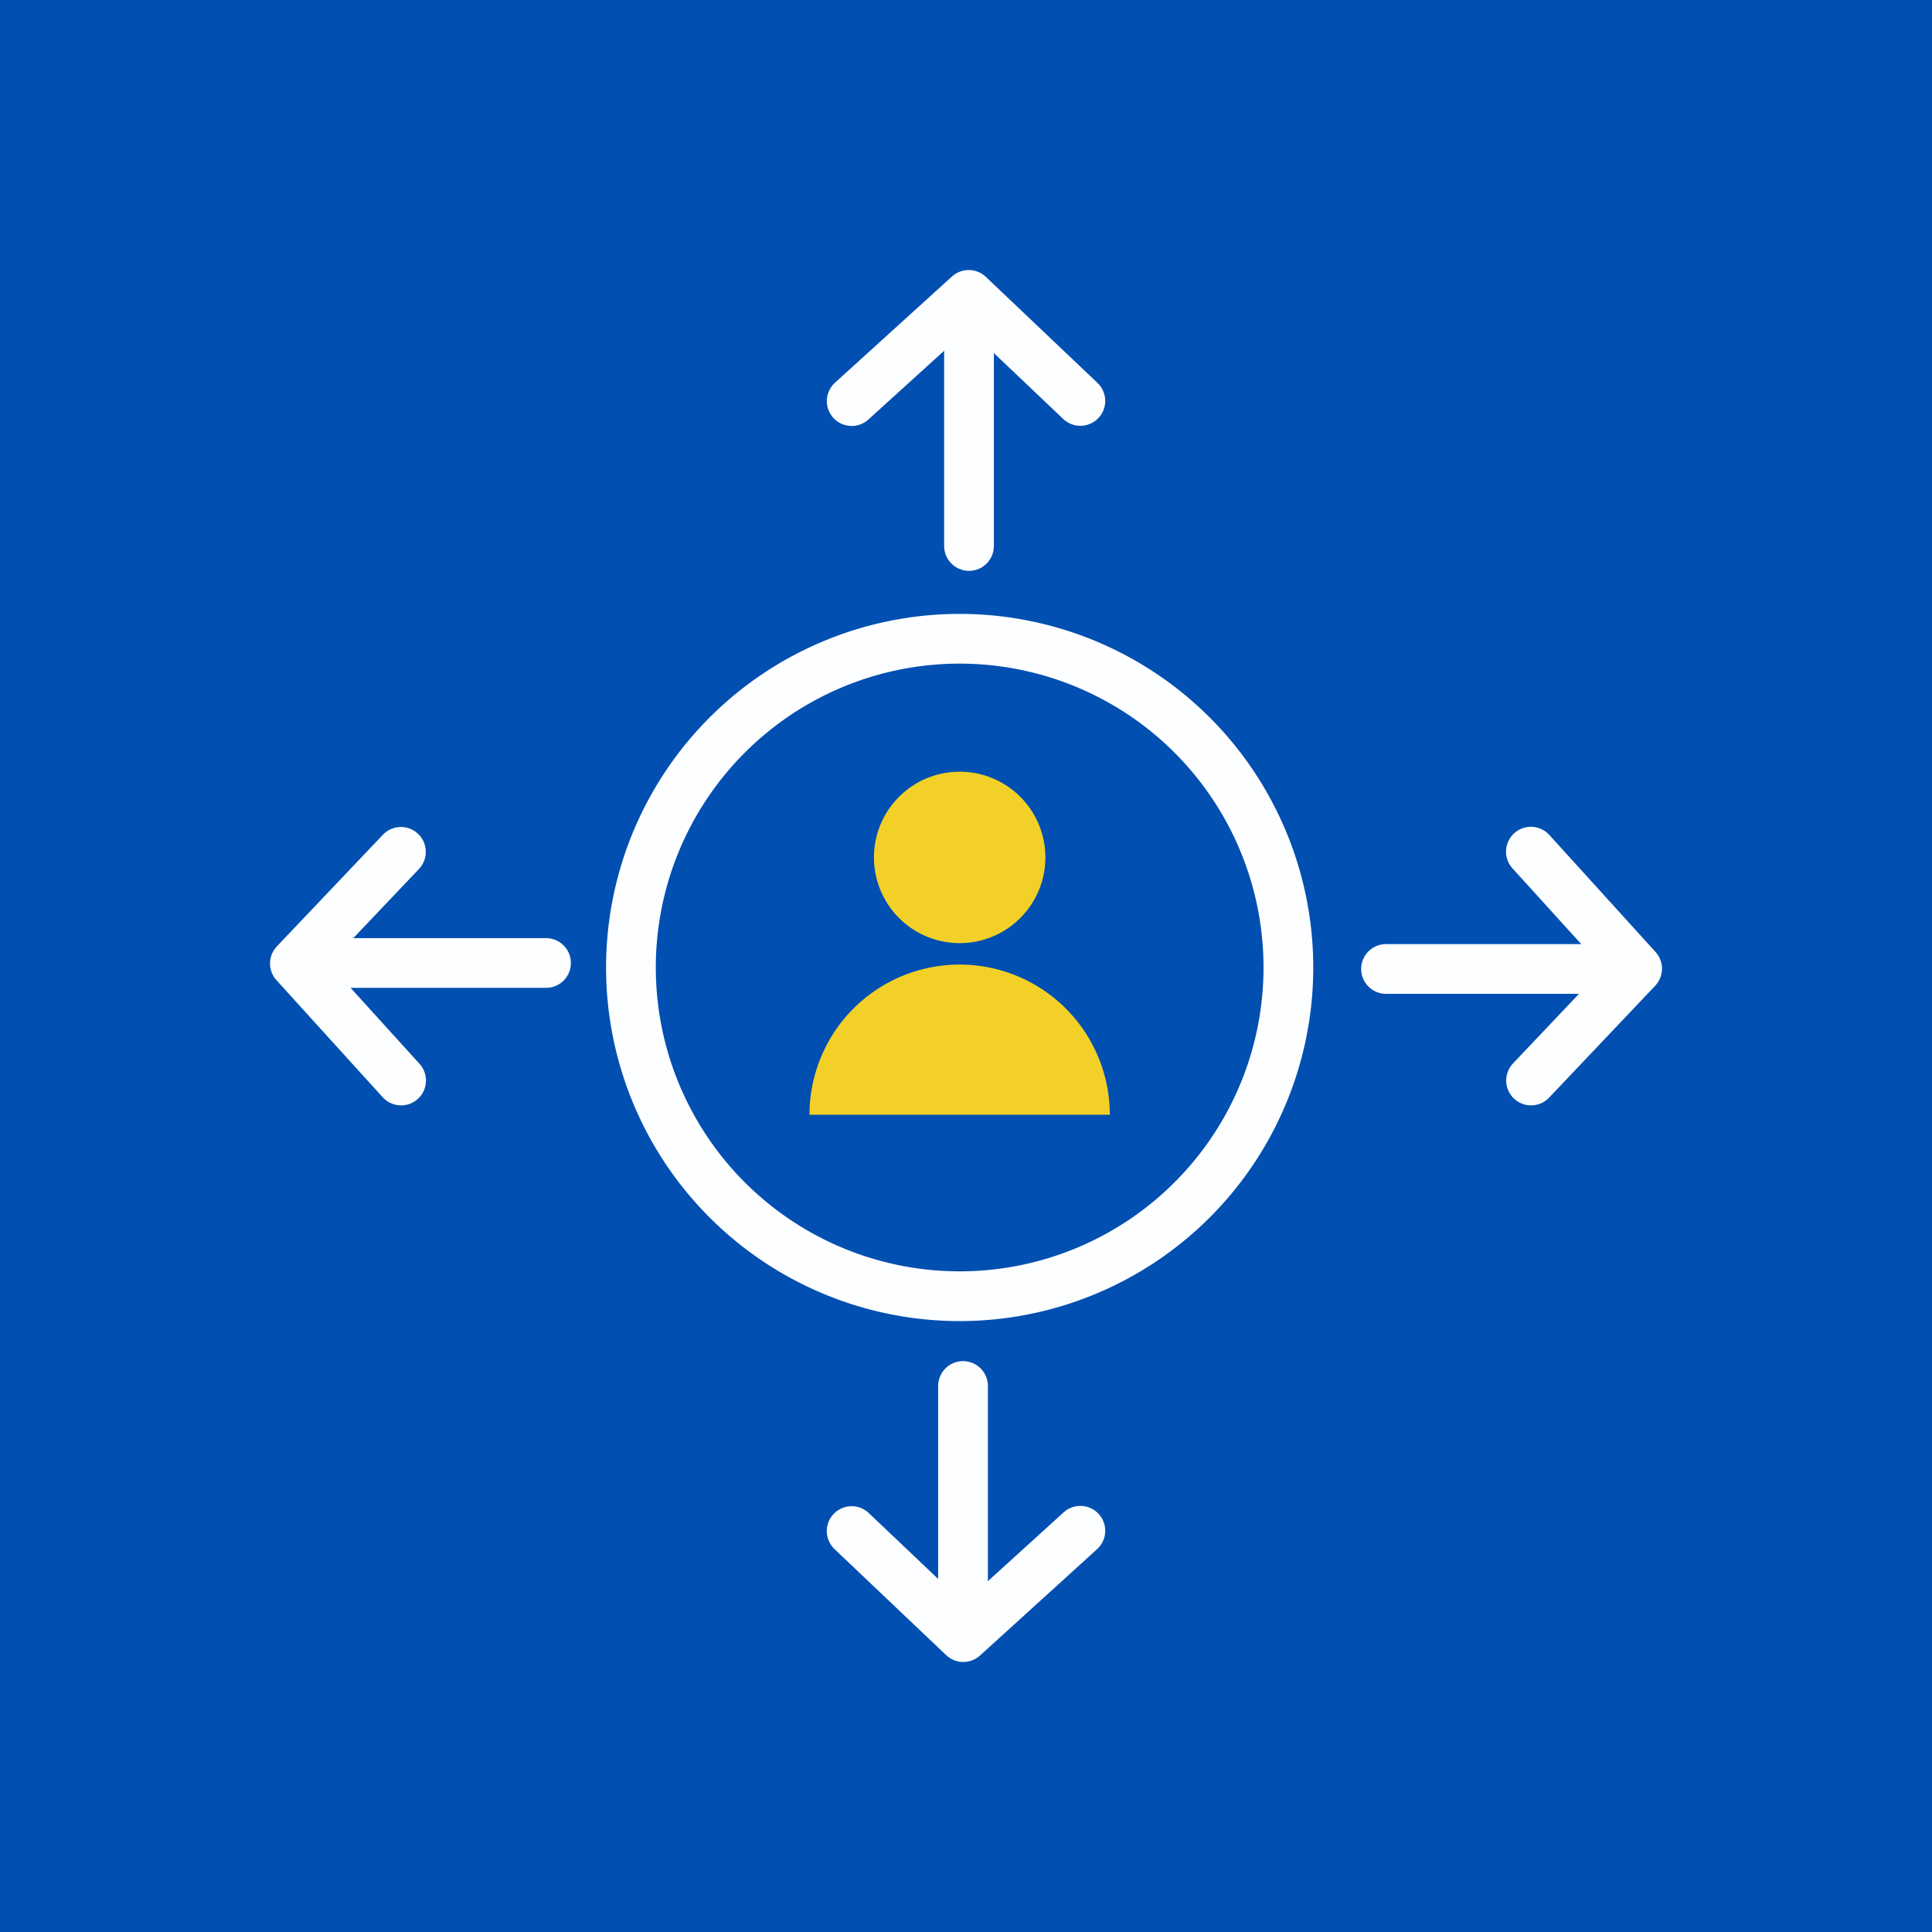
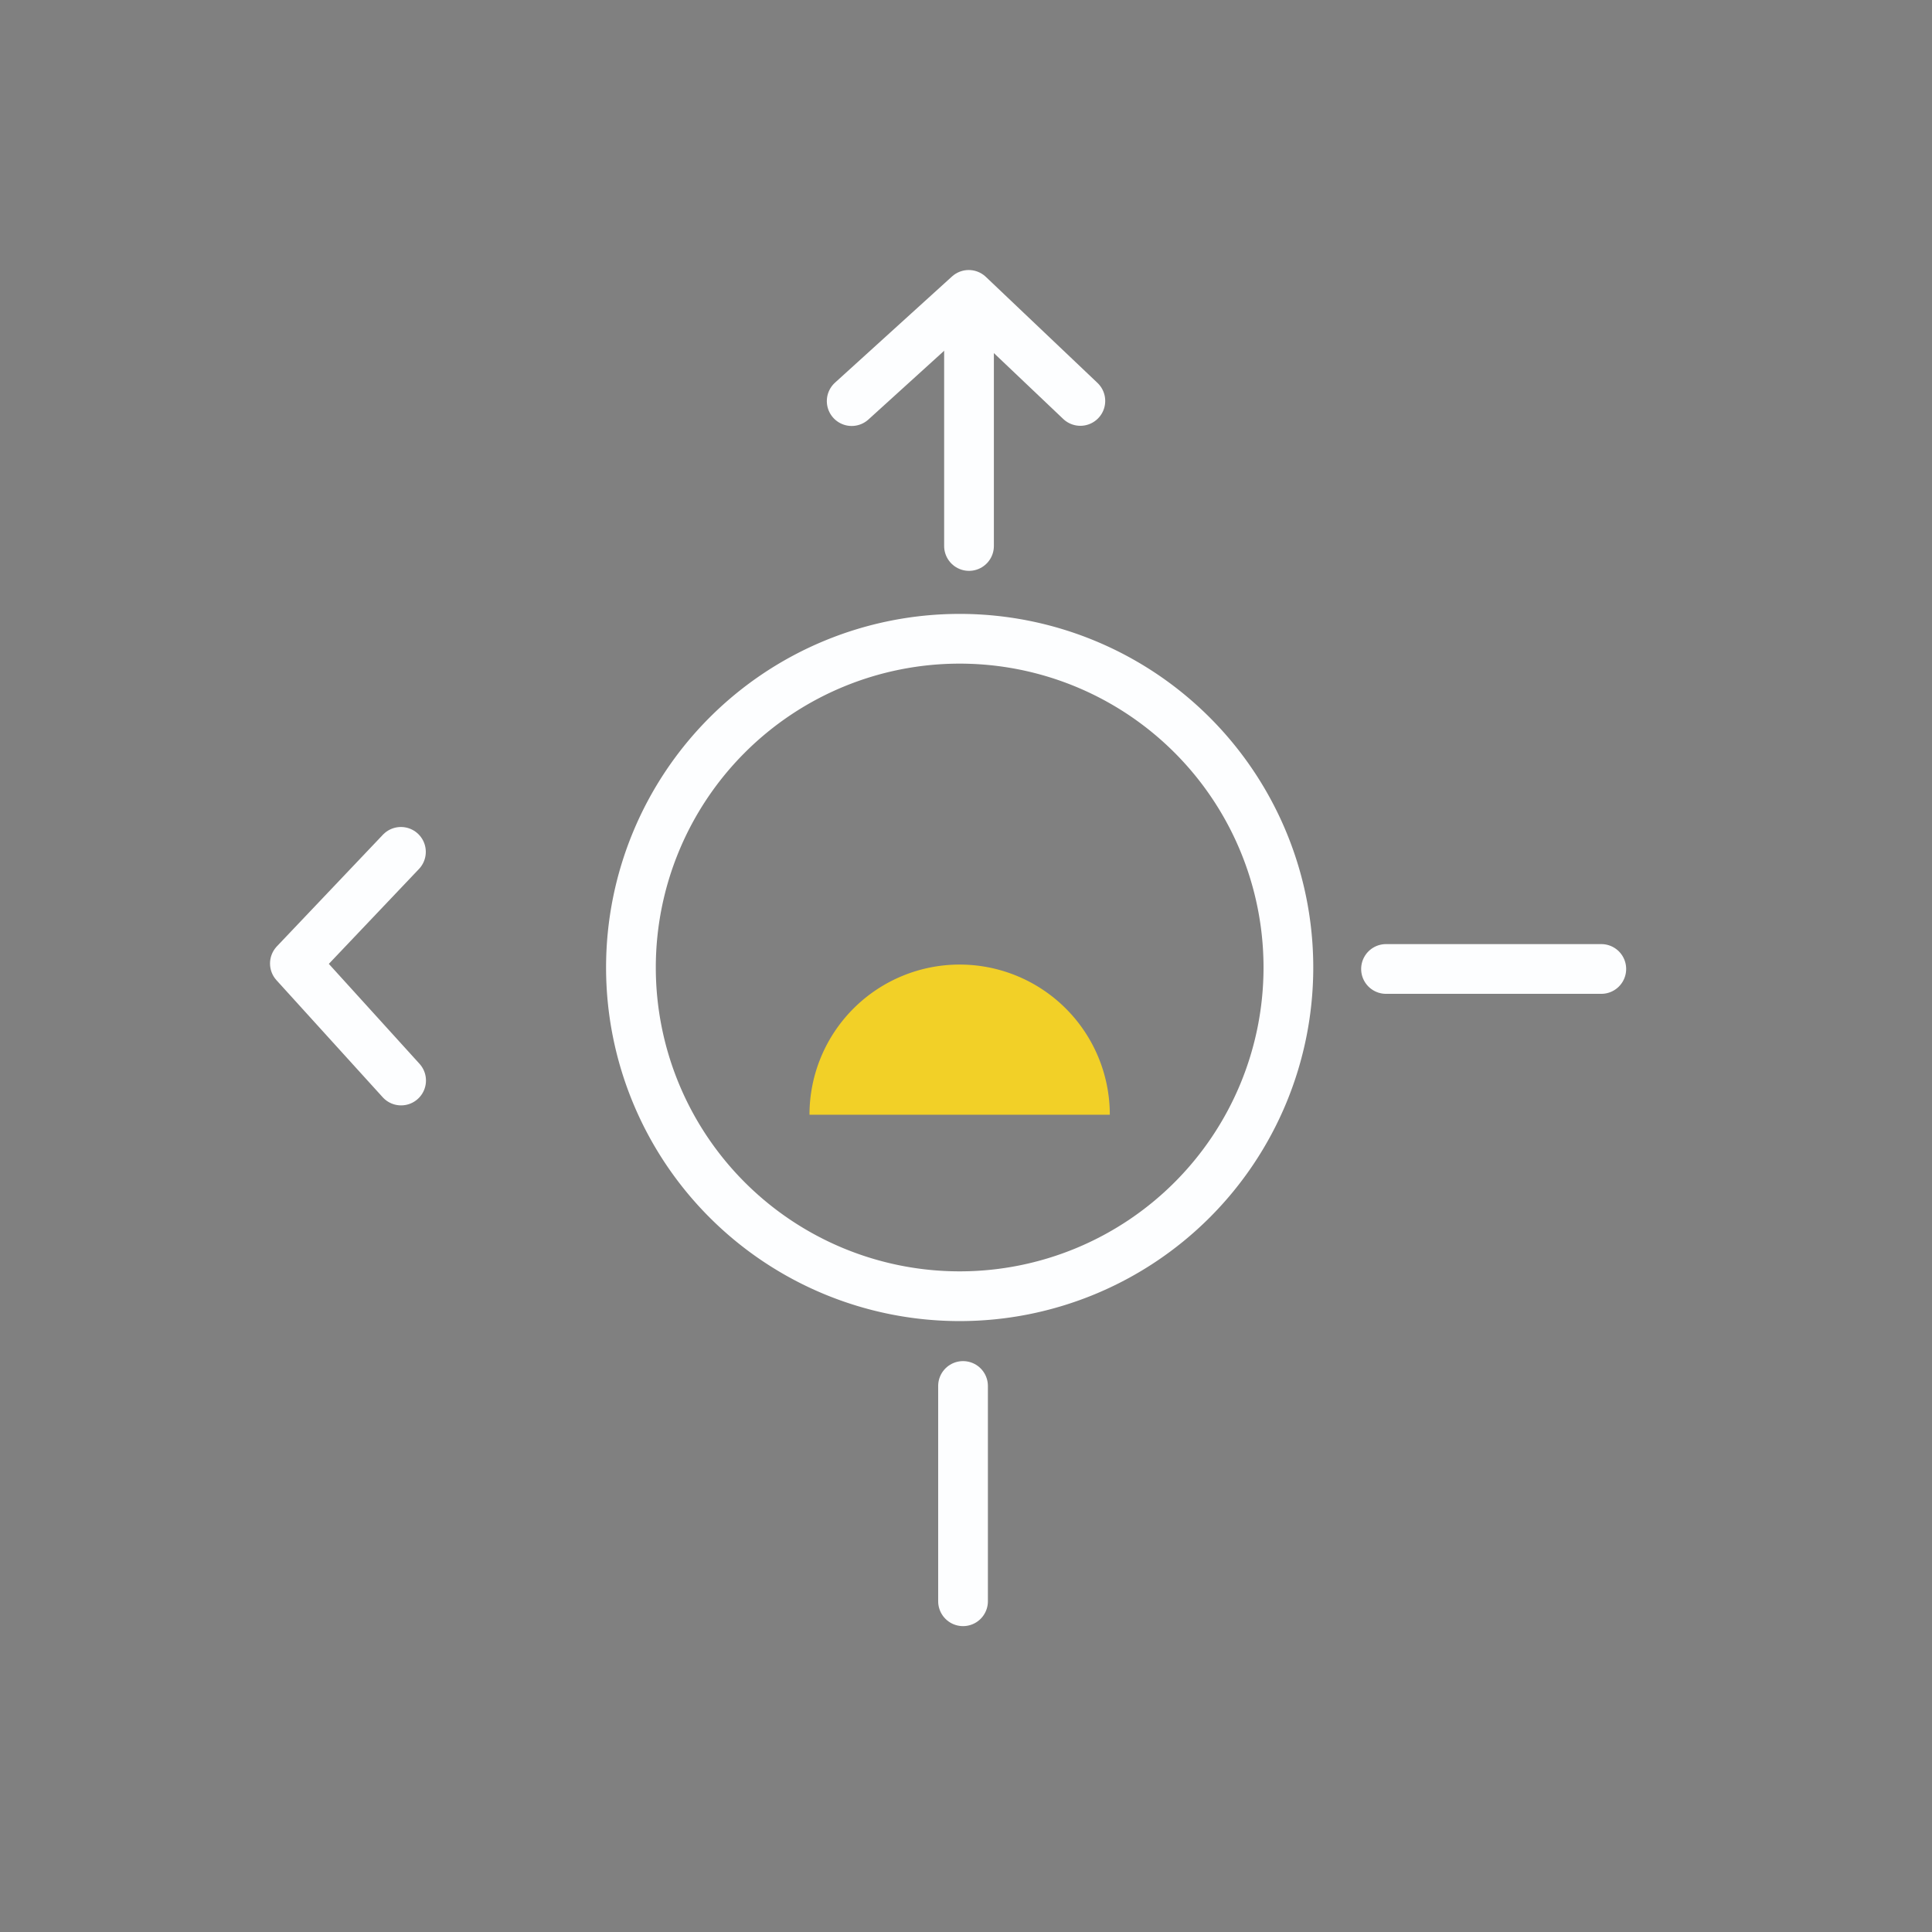
<svg xmlns="http://www.w3.org/2000/svg" width="45.913" height="45.913" viewBox="0 0 45.913 45.913">
  <rect x="0" y="0" width="45.913" height="45.913" fill="#808080" stroke="none" />
  <defs>
    <clipPath id="clip-path">
      <rect id="Rectangle_13715" data-name="Rectangle 13715" width="45.913" height="45.913" transform="translate(223.708 0.322)" fill="none" />
    </clipPath>
    <linearGradient id="linear-gradient" x1="-4.872" y1="1" x2="-4.851" y2="1" gradientUnits="objectBoundingBox">
      <stop offset="0" stop-color="#1a4599" />
      <stop offset="0" stop-color="#2052b4" />
      <stop offset="0.995" stop-color="#2051b3" />
      <stop offset="1" stop-color="#004fb1" />
    </linearGradient>
  </defs>
  <g id="Group_15717" data-name="Group 15717" transform="translate(13115.292 13655.795)">
    <g id="Group_15712" data-name="Group 15712" transform="translate(-13339 -13656.117)">
      <g id="Group_15711" data-name="Group 15711" clip-path="url(#clip-path)">
-         <rect id="Rectangle_13714" data-name="Rectangle 13714" width="45.913" height="45.913" transform="translate(223.708 0.322)" fill="url(#linear-gradient)" />
-       </g>
+         </g>
    </g>
    <path id="Path_25542" data-name="Path 25542" d="M254.326,23.314a7.812,7.812,0,1,1-7.812-7.812A7.812,7.812,0,0,1,254.326,23.314Z" transform="translate(-13339 -13656.117)" fill="none" stroke="#fdfeff" stroke-linecap="round" stroke-linejoin="round" stroke-width="1.182" />
    <line id="Line_131" data-name="Line 131" y1="5.116" transform="translate(-13092.264 -13647.936)" fill="none" stroke="#fdfeff" stroke-linecap="round" stroke-linejoin="round" stroke-width="1.182" />
    <path id="Path_25543" data-name="Path 25543" d="M243.948,9.854l2.781-2.524,2.653,2.52" transform="translate(-13339 -13656.117)" fill="none" stroke="#fdfeff" stroke-linecap="round" stroke-linejoin="round" stroke-width="1.182" />
    <line id="Line_132" data-name="Line 132" y2="5.116" transform="translate(-13092.406 -13622.858)" fill="none" stroke="#fdfeff" stroke-linecap="round" stroke-linejoin="round" stroke-width="1.182" />
-     <path id="Path_25544" data-name="Path 25544" d="M249.382,36.7,246.6,39.227l-2.653-2.52" transform="translate(-13339 -13656.117)" fill="none" stroke="#fdfeff" stroke-linecap="round" stroke-linejoin="round" stroke-width="1.182" />
    <line id="Line_133" data-name="Line 133" x2="5.116" transform="translate(-13082.354 -13632.768)" fill="none" stroke="#fdfeff" stroke-linecap="round" stroke-linejoin="round" stroke-width="1.182" />
-     <path id="Path_25545" data-name="Path 25545" d="M260.089,20.561l2.524,2.781L260.093,26" transform="translate(-13339 -13656.117)" fill="none" stroke="#fdfeff" stroke-linecap="round" stroke-linejoin="round" stroke-width="1.182" />
-     <line id="Line_134" data-name="Line 134" x1="5.116" transform="translate(-13107.432 -13632.91)" fill="none" stroke="#fdfeff" stroke-linecap="round" stroke-linejoin="round" stroke-width="1.182" />
    <path id="Path_25546" data-name="Path 25546" d="M233.24,26l-2.524-2.781,2.52-2.653" transform="translate(-13339 -13656.117)" fill="none" stroke="#fdfeff" stroke-linecap="round" stroke-linejoin="round" stroke-width="1.182" />
-     <path id="Path_25547" data-name="Path 25547" d="M246.514,18.661a2.037,2.037,0,1,1-2.037,2.037,2.037,2.037,0,0,1,2.037-2.037" transform="translate(-13339 -13656.117)" fill="#f2d027" />
    <path id="Path_25548" data-name="Path 25548" d="M242.945,26.813a3.568,3.568,0,1,1,7.137,0" transform="translate(-13339 -13656.117)" fill="#f2d027" />
  </g>
</svg>